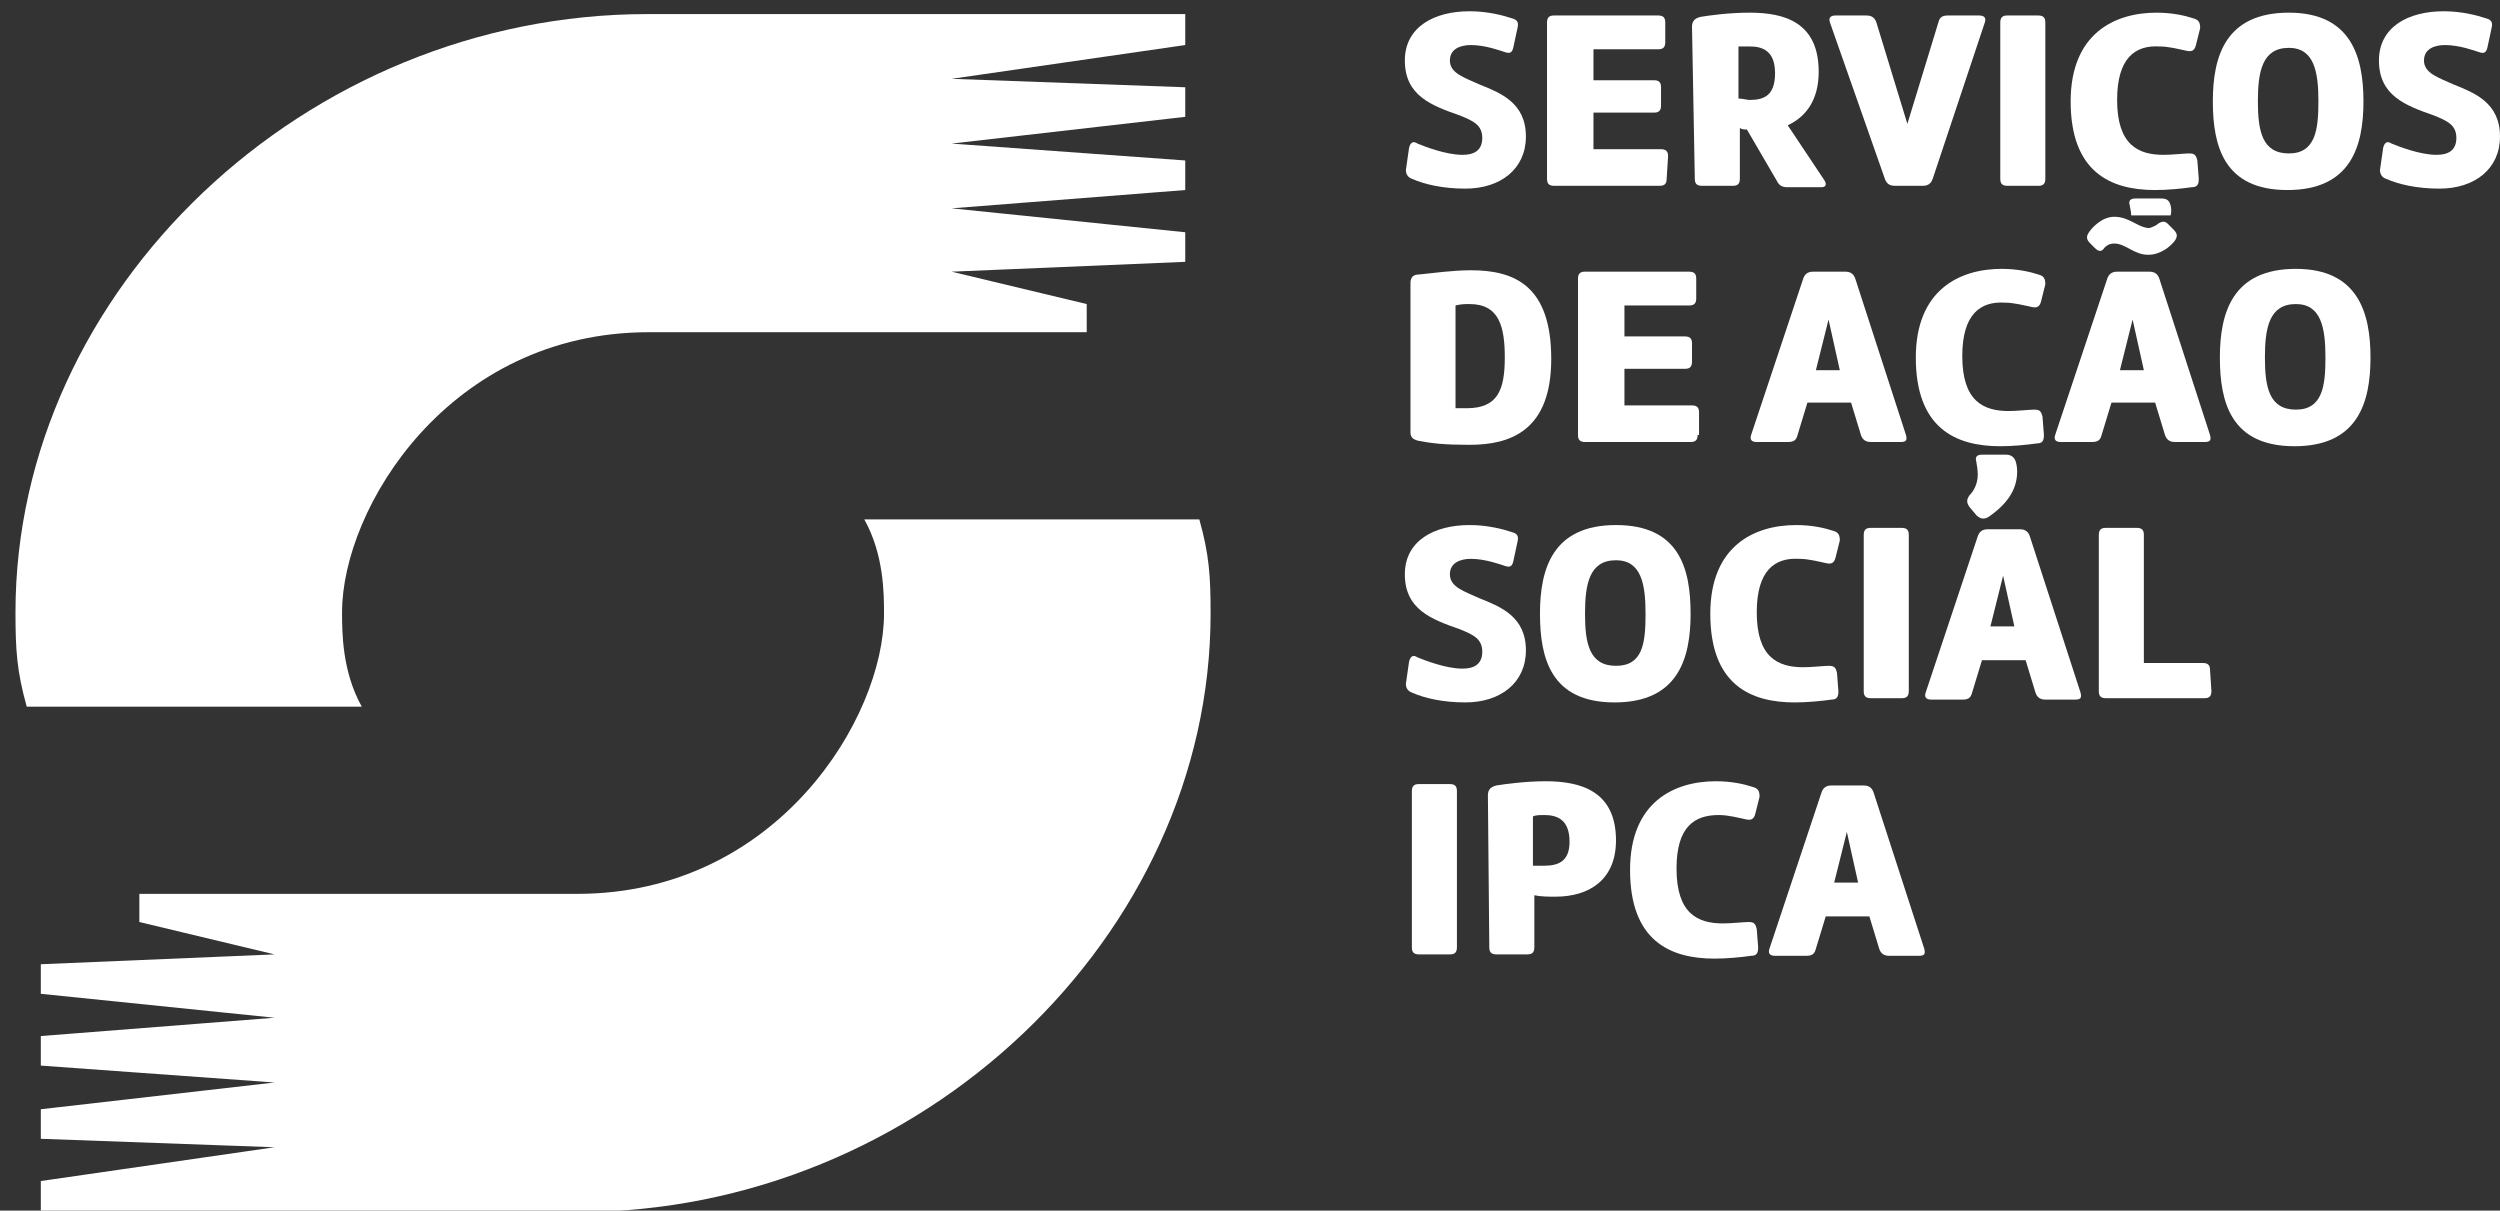
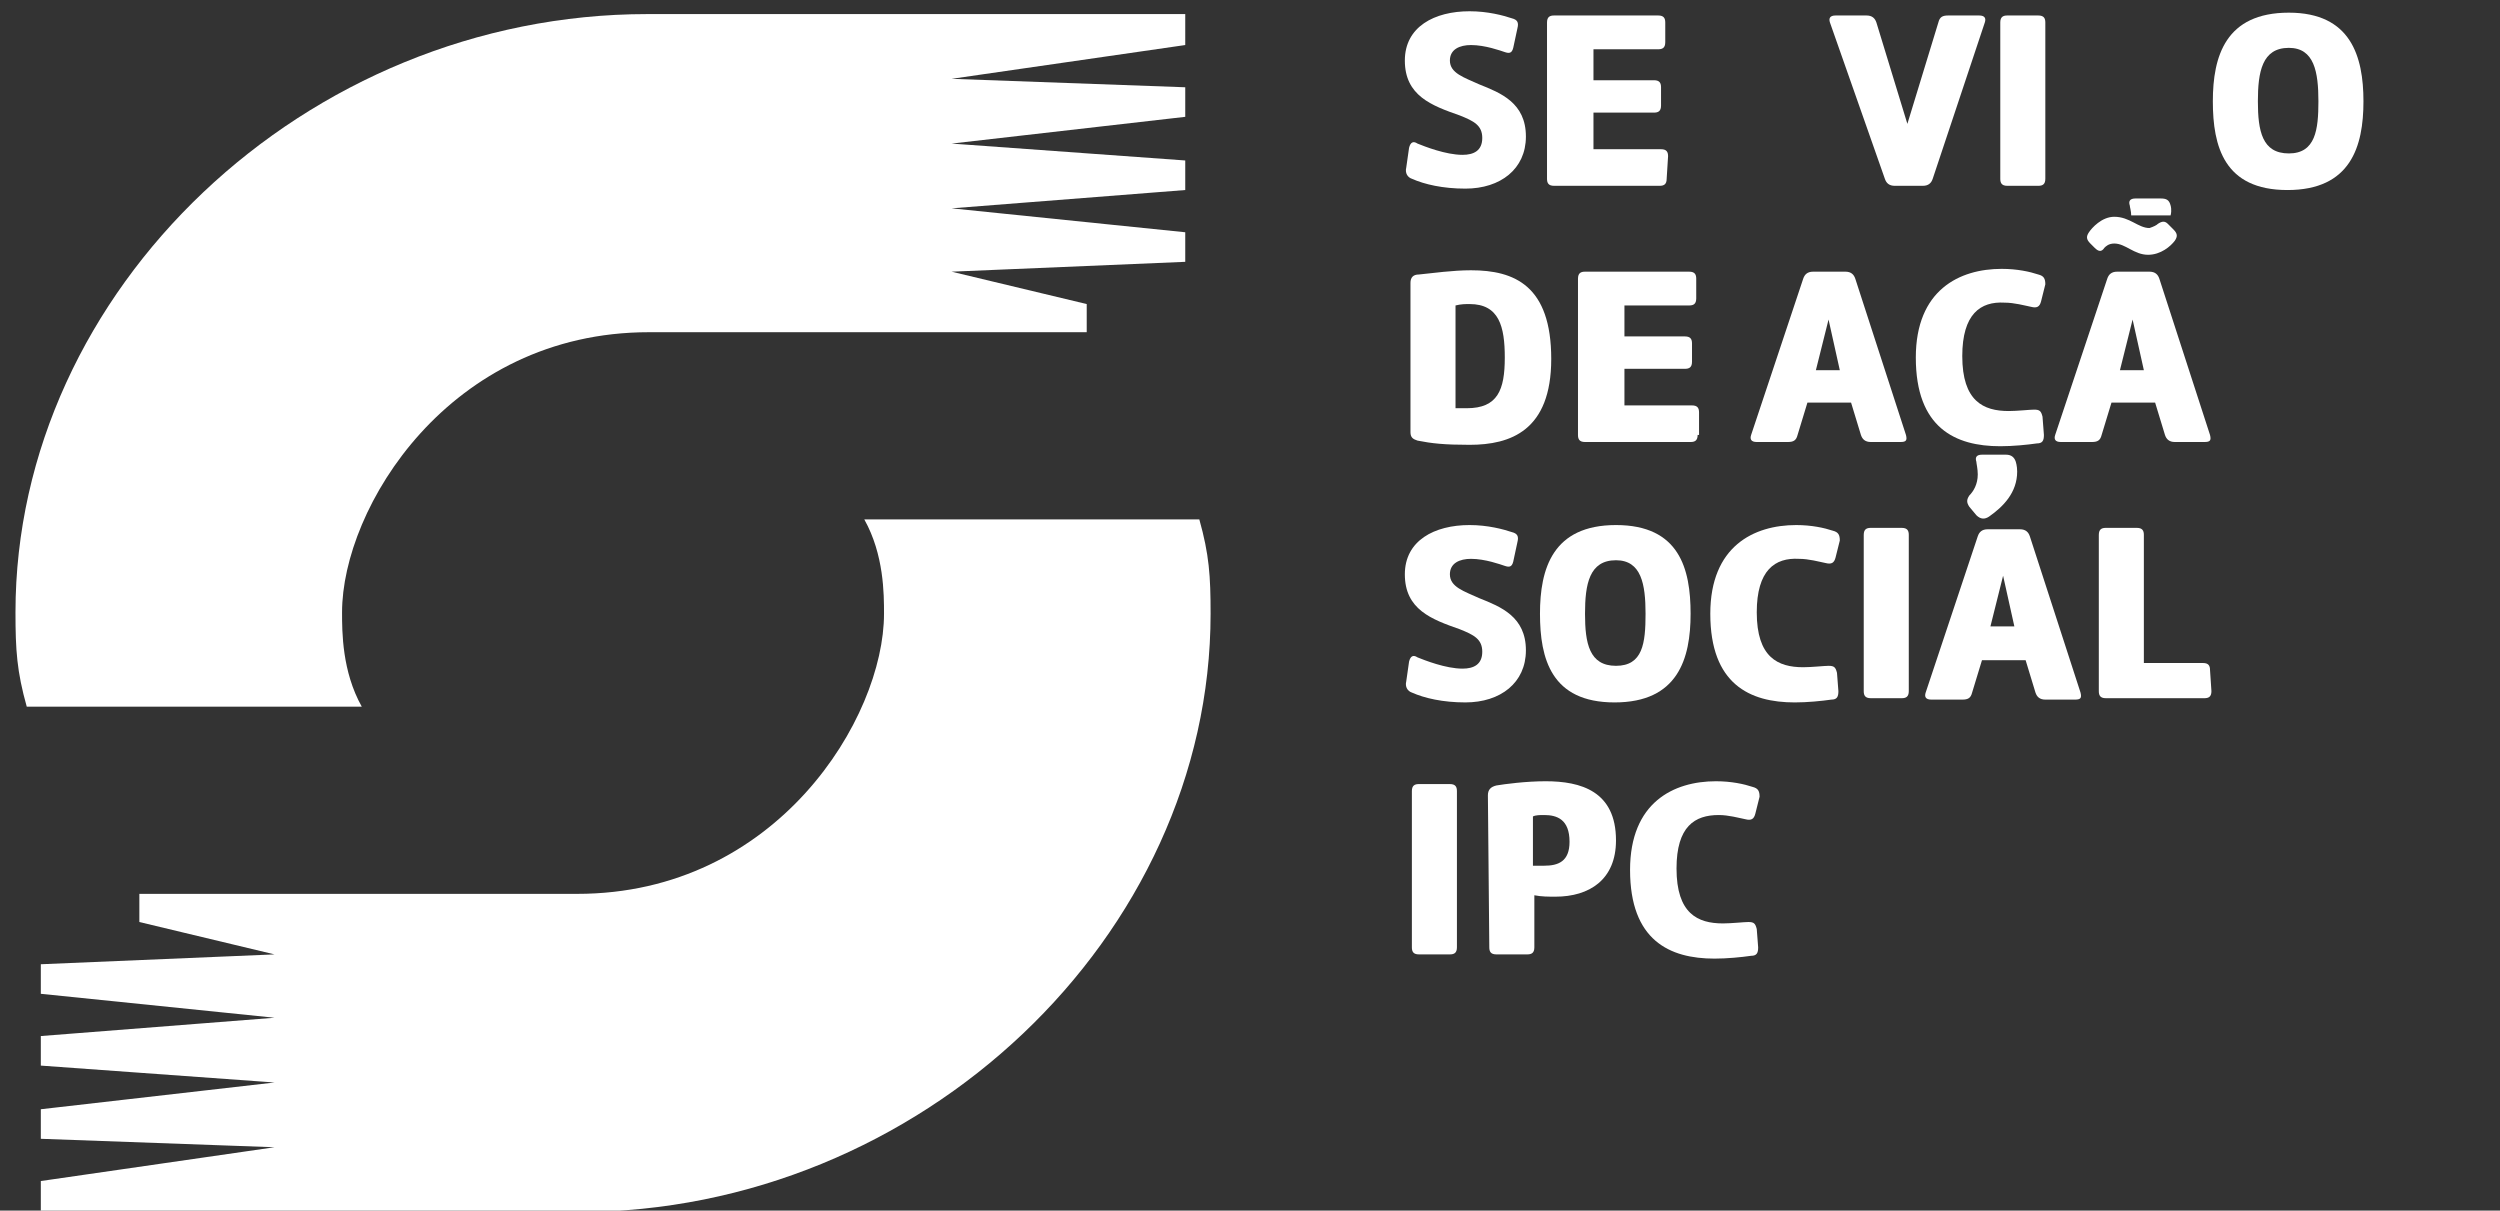
<svg xmlns="http://www.w3.org/2000/svg" version="1.1" id="Layer_1" x="0px" y="0px" viewBox="-558.3 565.6 177.6 86" style="enable-background:new -558.3 565.6 177.6 86;" xml:space="preserve">
  <rect x="-558.3" y="565.6" width="177.6" height="86" fill="#333333" stroke="none" />
  <style type="text/css">
	.st0{fill:#FFFFFF;}
</style>
  <g>
    <path class="st0" d="M-474.2,566.6h-31v0h-7.1c-24.3,0-44.9,19.6-44.9,42.5c0,2.7,0.1,4.2,0.8,6.7h23.8c-1.4-2.5-1.4-5.3-1.4-6.7   c0-7.4,7.6-19.9,21.8-19.9l6.8,0l24.3,0v-2l-9.6-2.3l16.6-0.7v-2.1l-16.6-1.7l16.6-1.3v-2.1l-16.6-1.2l16.6-1.9v-2.1l-16.6-0.6   l16.6-2.4V566.6z" />
    <path class="st0" d="M-555.3,651.7h31v0h7.1c24.3,0,44.9-19.6,44.9-42.5c0-2.7-0.1-4.2-0.8-6.7h-23.8c1.4,2.5,1.4,5.3,1.4,6.7   c0,7.4-7.6,19.9-21.8,19.9l-6.8,0l-24.3,0v2l9.6,2.3l-16.6,0.7v2.1l16.6,1.7l-16.6,1.3v2.1l16.6,1.2l-16.6,1.9v2.1l16.6,0.6   l-16.6,2.4V651.7L-555.3,651.7z" />
    <path class="st0" d="M-458.2,576.1c0.1-0.4,0.3-0.5,0.6-0.3c0.5,0.2,2,0.8,3.2,0.8c0.8,0,1.4-0.3,1.4-1.2c0-0.9-0.6-1.2-1.6-1.6   c-2-0.7-3.9-1.4-3.9-3.9c0-2.4,2.1-3.5,4.6-3.5c1.3,0,2.4,0.3,3,0.5c0.4,0.1,0.5,0.3,0.4,0.7l-0.3,1.4c-0.1,0.4-0.3,0.4-0.6,0.3   c-0.3-0.1-1.4-0.5-2.4-0.5c-0.8,0-1.5,0.3-1.5,1.1c0,0.9,1,1.2,2.1,1.7c1.5,0.6,3.3,1.3,3.3,3.7c0,2.3-1.8,3.7-4.3,3.7   c-1.6,0-2.9-0.3-3.8-0.7c-0.3-0.1-0.5-0.4-0.4-0.8L-458.2,576.1z" />
    <path class="st0" d="M-439.9,578.3c0,0.4-0.2,0.5-0.5,0.5h-7.5c-0.4,0-0.5-0.2-0.5-0.5v-11.1c0-0.4,0.2-0.5,0.5-0.5h7.4   c0.4,0,0.5,0.2,0.5,0.5v1.4c0,0.4-0.2,0.5-0.5,0.5h-4.6v2.2h4.3c0.4,0,0.5,0.2,0.5,0.5v1.3c0,0.4-0.2,0.5-0.5,0.5h-4.3v2.6h4.8   c0.4,0,0.5,0.2,0.5,0.5L-439.9,578.3L-439.9,578.3z" />
-     <path class="st0" d="M-438.1,567.5c0-0.4,0.2-0.6,0.6-0.7c0.6-0.1,2-0.3,3.5-0.3c2.5,0,4.9,0.7,4.9,4.2c0,2-0.9,3.2-2.2,3.8   l2.6,3.9c0.2,0.3,0.1,0.5-0.2,0.5h-2.4c-0.4,0-0.6-0.1-0.8-0.5l-2.1-3.6c-0.2,0-0.3,0-0.5-0.1v3.6c0,0.4-0.2,0.5-0.5,0.5h-2.2   c-0.4,0-0.5-0.2-0.5-0.5L-438.1,567.5L-438.1,567.5z M-434.8,572.6c0.3,0,0.6,0.1,0.8,0.1c1,0,1.8-0.3,1.8-1.9   c0-1.6-0.9-1.9-1.8-1.9c-0.3,0-0.6,0-0.8,0V572.6L-434.8,572.6z" />
    <path class="st0" d="M-428.3,567.2c-0.1-0.3,0-0.5,0.4-0.5h2.2c0.4,0,0.6,0.2,0.7,0.5l2.2,7.2l2.2-7.2c0.1-0.4,0.3-0.5,0.7-0.5h2.2   c0.4,0,0.5,0.2,0.4,0.5l-3.7,11.1c-0.1,0.3-0.3,0.5-0.7,0.5h-2c-0.4,0-0.6-0.2-0.7-0.5L-428.3,567.2z" />
    <path class="st0" d="M-413,578.3c0,0.4-0.2,0.5-0.5,0.5h-2.2c-0.4,0-0.5-0.2-0.5-0.5v-11.1c0-0.4,0.2-0.5,0.5-0.5h2.2   c0.4,0,0.5,0.2,0.5,0.5V578.3z" />
-     <path class="st0" d="M-407.9,572.7c0,3.2,1.5,3.9,3.3,3.9c0.6,0,1.5-0.1,1.8-0.1c0.4,0,0.5,0.1,0.6,0.5l0.1,1.3   c0,0.4-0.1,0.6-0.5,0.6c-0.7,0.1-1.7,0.2-2.6,0.2c-3.2,0-6-1.3-6-6.3c0-4.8,3.1-6.3,6.1-6.3c1.1,0,2,0.2,2.6,0.4   c0.4,0.1,0.5,0.3,0.5,0.7l-0.3,1.2c-0.1,0.4-0.3,0.5-0.7,0.4c-0.5-0.1-1.2-0.3-1.9-0.3C-406.6,568.8-407.9,569.7-407.9,572.7z" />
    <path class="st0" d="M-390.4,572.8c0,3.2-0.9,6.3-5.4,6.3c-4.5,0-5.3-3.1-5.3-6.3c0-3.2,0.9-6.3,5.4-6.3   C-391.3,566.5-390.4,569.6-390.4,572.8z M-393.6,572.8c0-2.1-0.3-3.8-2.1-3.8c-1.9,0-2.2,1.7-2.2,3.8c0,2.1,0.3,3.7,2.2,3.7   S-393.6,574.8-393.6,572.8z" />
-     <path class="st0" d="M-389,576.1c0.1-0.4,0.3-0.5,0.6-0.3c0.5,0.2,2,0.8,3.2,0.8c0.8,0,1.4-0.3,1.4-1.2c0-0.9-0.6-1.2-1.6-1.6   c-2-0.7-3.9-1.4-3.9-3.9c0-2.4,2.1-3.5,4.6-3.5c1.3,0,2.4,0.3,3,0.5c0.4,0.1,0.5,0.3,0.4,0.7l-0.3,1.4c-0.1,0.4-0.3,0.4-0.6,0.3   c-0.3-0.1-1.4-0.5-2.4-0.5c-0.8,0-1.5,0.3-1.5,1.1c0,0.9,1,1.2,2.1,1.7c1.5,0.6,3.3,1.3,3.3,3.7c0,2.3-1.8,3.7-4.3,3.7   c-1.6,0-2.9-0.3-3.8-0.7c-0.3-0.1-0.5-0.4-0.4-0.8L-389,576.1z" />
    <path class="st0" d="M-453.9,597.2c-1.8,0-2.7-0.1-3.7-0.3c-0.3-0.1-0.5-0.2-0.5-0.6v-10.6c0-0.4,0.2-0.6,0.6-0.6   c1-0.1,2.4-0.3,3.7-0.3c3.1,0,5.7,1.1,5.7,6.3C-448.1,596.2-451,597.2-453.9,597.2z M-454.8,594.6c0.3,0,0.5,0,0.7,0   c2.2,0,2.7-1.3,2.7-3.6c0-2.2-0.4-3.8-2.5-3.8c-0.3,0-0.6,0-1,0.1V594.6z" />
    <path class="st0" d="M-437.7,596.5c0,0.4-0.2,0.5-0.5,0.5h-7.5c-0.4,0-0.5-0.2-0.5-0.5v-11.1c0-0.4,0.2-0.5,0.5-0.5h7.4   c0.4,0,0.5,0.2,0.5,0.5v1.4c0,0.4-0.2,0.5-0.5,0.5h-4.6v2.2h4.3c0.4,0,0.5,0.2,0.5,0.5v1.3c0,0.4-0.2,0.5-0.5,0.5h-4.3v2.6h4.8   c0.4,0,0.5,0.2,0.5,0.5V596.5L-437.7,596.5z" />
    <path class="st0" d="M-425.4,597c-0.4,0-0.6-0.2-0.7-0.5l-0.7-2.3h-3.1l-0.7,2.3c-0.1,0.4-0.3,0.5-0.7,0.5h-2.2   c-0.4,0-0.5-0.2-0.4-0.5l3.7-11.1c0.1-0.3,0.3-0.5,0.7-0.5h2.3c0.4,0,0.6,0.2,0.7,0.5l3.6,11.1c0.1,0.4,0,0.5-0.4,0.5L-425.4,597   L-425.4,597z M-428.4,588.3l-0.9,3.6h1.7L-428.4,588.3z" />
    <path class="st0" d="M-418.9,590.9c0,3.2,1.5,3.9,3.3,3.9c0.6,0,1.5-0.1,1.8-0.1c0.4,0,0.5,0.1,0.6,0.5l0.1,1.3   c0,0.4-0.1,0.6-0.5,0.6c-0.7,0.1-1.7,0.2-2.6,0.2c-3.2,0-6-1.3-6-6.3c0-4.8,3.1-6.3,6.1-6.3c1.1,0,2,0.2,2.6,0.4   c0.4,0.1,0.5,0.3,0.5,0.7l-0.3,1.2c-0.1,0.4-0.3,0.5-0.7,0.4c-0.5-0.1-1.2-0.3-1.9-0.3C-417.6,587-418.9,587.9-418.9,590.9z    M-415.8,597.9c0.4,0,0.6,0.2,0.7,0.5c0,0,0.1,0.3,0.1,0.7c0,1.5-1,2.5-2,3.2c-0.3,0.2-0.6,0.2-0.9-0.1l-0.5-0.6   c-0.2-0.3-0.2-0.5,0-0.8c0.3-0.3,0.6-0.8,0.6-1.5c0-0.4-0.1-0.8-0.1-0.9c-0.1-0.3,0-0.5,0.4-0.5L-415.8,597.9L-415.8,597.9z" />
    <path class="st0" d="M-403.8,597c-0.4,0-0.6-0.2-0.7-0.5l-0.7-2.3h-3.1l-0.7,2.3c-0.1,0.4-0.3,0.5-0.7,0.5h-2.2   c-0.4,0-0.5-0.2-0.4-0.5l3.7-11.1c0.1-0.3,0.3-0.5,0.7-0.5h2.3c0.4,0,0.6,0.2,0.7,0.5l3.6,11.1c0.1,0.4,0,0.5-0.4,0.5L-403.8,597   L-403.8,597z M-405,581.5c0.3-0.2,0.5-0.2,0.7,0l0.4,0.4c0.3,0.3,0.3,0.5,0.1,0.8c-0.3,0.4-1,1-1.9,1c-1,0-1.6-0.8-2.4-0.8   c-0.4,0-0.6,0.2-0.7,0.3c-0.2,0.3-0.4,0.3-0.7,0l-0.3-0.3c-0.3-0.3-0.3-0.5-0.1-0.8c0.2-0.3,0.9-1.1,1.8-1.1c1.1,0,1.7,0.8,2.5,0.8   C-405.3,581.7-405.1,581.6-405,581.5z M-406.8,588.3l-0.9,3.6h1.7L-406.8,588.3z" />
-     <path class="st0" d="M-389.9,591c0,3.2-0.9,6.3-5.4,6.3c-4.5,0-5.3-3.1-5.3-6.3c0-3.2,0.9-6.3,5.4-6.3   C-390.8,584.7-389.9,587.8-389.9,591z M-393.1,591c0-2.1-0.3-3.8-2.1-3.8c-1.9,0-2.2,1.7-2.2,3.8c0,2.1,0.3,3.7,2.2,3.7   S-393.1,593-393.1,591z" />
    <path class="st0" d="M-458.2,612.6c0.1-0.4,0.3-0.5,0.6-0.3c0.5,0.2,2,0.8,3.2,0.8c0.8,0,1.4-0.3,1.4-1.2c0-0.9-0.6-1.2-1.6-1.6   c-2-0.7-3.9-1.4-3.9-3.9c0-2.4,2.1-3.5,4.6-3.5c1.3,0,2.4,0.3,3,0.5c0.4,0.1,0.5,0.3,0.4,0.7l-0.3,1.4c-0.1,0.4-0.3,0.4-0.6,0.3   c-0.3-0.1-1.4-0.5-2.4-0.5c-0.8,0-1.5,0.3-1.5,1.1c0,0.9,1,1.2,2.1,1.7c1.5,0.6,3.3,1.3,3.3,3.7c0,2.3-1.8,3.7-4.3,3.7   c-1.6,0-2.9-0.3-3.8-0.7c-0.3-0.1-0.5-0.4-0.4-0.8L-458.2,612.6z" />
    <path class="st0" d="M-438.2,609.2c0,3.2-0.9,6.3-5.4,6.3c-4.5,0-5.3-3.1-5.3-6.3c0-3.2,0.9-6.3,5.4-6.3   C-439,602.9-438.2,606-438.2,609.2z M-441.4,609.2c0-2.1-0.3-3.8-2.1-3.8c-1.9,0-2.2,1.7-2.2,3.8c0,2.1,0.3,3.7,2.2,3.7   S-441.4,611.3-441.4,609.2z" />
    <path class="st0" d="M-433.5,609.1c0,3.2,1.5,3.9,3.3,3.9c0.6,0,1.5-0.1,1.8-0.1c0.4,0,0.5,0.1,0.6,0.5l0.1,1.3   c0,0.4-0.1,0.6-0.5,0.6c-0.7,0.1-1.7,0.2-2.6,0.2c-3.2,0-6-1.3-6-6.3c0-4.8,3.1-6.3,6.1-6.3c1.1,0,2,0.2,2.6,0.4   c0.4,0.1,0.5,0.3,0.5,0.7l-0.3,1.2c-0.1,0.4-0.3,0.5-0.7,0.4c-0.5-0.1-1.2-0.3-1.9-0.3C-432.2,605.2-433.5,606.1-433.5,609.1z" />
    <path class="st0" d="M-422.7,614.7c0,0.4-0.2,0.5-0.5,0.5h-2.2c-0.4,0-0.5-0.2-0.5-0.5v-11.1c0-0.4,0.2-0.5,0.5-0.5h2.2   c0.4,0,0.5,0.2,0.5,0.5V614.7z" />
    <path class="st0" d="M-413,615.3c-0.4,0-0.6-0.2-0.7-0.5l-0.7-2.3h-3.1l-0.7,2.3c-0.1,0.4-0.3,0.5-0.7,0.5h-2.2   c-0.4,0-0.5-0.2-0.4-0.5l3.7-11.1c0.1-0.3,0.3-0.5,0.7-0.5h2.3c0.4,0,0.6,0.2,0.7,0.5l3.6,11.1c0.1,0.4,0,0.5-0.4,0.5L-413,615.3   L-413,615.3L-413,615.3z M-416,606.5l-0.9,3.6h1.7L-416,606.5z" />
    <path class="st0" d="M-401.2,614.7c0,0.4-0.2,0.5-0.5,0.5h-7c-0.4,0-0.5-0.2-0.5-0.5v-11.1c0-0.4,0.2-0.5,0.5-0.5h2.2   c0.4,0,0.5,0.2,0.5,0.5v9.1h4.2c0.4,0,0.5,0.2,0.5,0.5L-401.2,614.7L-401.2,614.7L-401.2,614.7z" />
    <path class="st0" d="M-454.8,632.9c0,0.4-0.2,0.5-0.5,0.5h-2.2c-0.4,0-0.5-0.2-0.5-0.5v-11.1c0-0.4,0.2-0.5,0.5-0.5h2.2   c0.4,0,0.5,0.2,0.5,0.5V632.9z" />
    <path class="st0" d="M-452.6,622.1c0-0.4,0.2-0.6,0.6-0.7c0.6-0.1,2.1-0.3,3.5-0.3c2.5,0,5,0.7,5,4.2c0,2.8-1.9,4-4.3,4   c-0.5,0-1,0-1.5-0.1v3.7c0,0.4-0.2,0.5-0.5,0.5h-2.2c-0.4,0-0.5-0.2-0.5-0.5L-452.6,622.1L-452.6,622.1z M-449.4,627.1   c0.3,0,0.5,0,0.8,0c1,0,1.8-0.3,1.8-1.7c0-1.6-0.9-1.9-1.8-1.9c-0.3,0-0.6,0-0.8,0.1V627.1z" />
    <path class="st0" d="M-439.2,627.3c0,3.2,1.5,3.9,3.3,3.9c0.6,0,1.5-0.1,1.8-0.1c0.4,0,0.5,0.1,0.6,0.5l0.1,1.3   c0,0.4-0.1,0.6-0.5,0.6c-0.7,0.1-1.7,0.2-2.6,0.2c-3.2,0-6-1.3-6-6.3c0-4.8,3.1-6.3,6.1-6.3c1.1,0,2,0.2,2.6,0.4   c0.4,0.1,0.5,0.3,0.5,0.7l-0.3,1.2c-0.1,0.4-0.3,0.5-0.7,0.4c-0.5-0.1-1.2-0.3-1.9-0.3C-437.9,623.5-439.2,624.3-439.2,627.3z" />
-     <path class="st0" d="M-424.1,633.5c-0.4,0-0.6-0.2-0.7-0.5l-0.7-2.3h-3.1l-0.7,2.3c-0.1,0.4-0.3,0.5-0.7,0.5h-2.2   c-0.4,0-0.5-0.2-0.4-0.5l3.7-11.1c0.1-0.3,0.3-0.5,0.7-0.5h2.3c0.4,0,0.6,0.2,0.7,0.5l3.6,11.1c0.1,0.4,0,0.5-0.4,0.5L-424.1,633.5   L-424.1,633.5L-424.1,633.5z M-427.1,624.7l-0.9,3.6h1.7L-427.1,624.7z" />
    <path class="st0" d="M-404.1,580.2c-0.1-0.4-0.3-0.5-0.7-0.5h-1.8c-0.4,0-0.5,0.2-0.4,0.5c0,0.1,0.1,0.4,0.1,0.7h2.8   C-404,580.5-404.1,580.2-404.1,580.2z" />
  </g>
</svg>